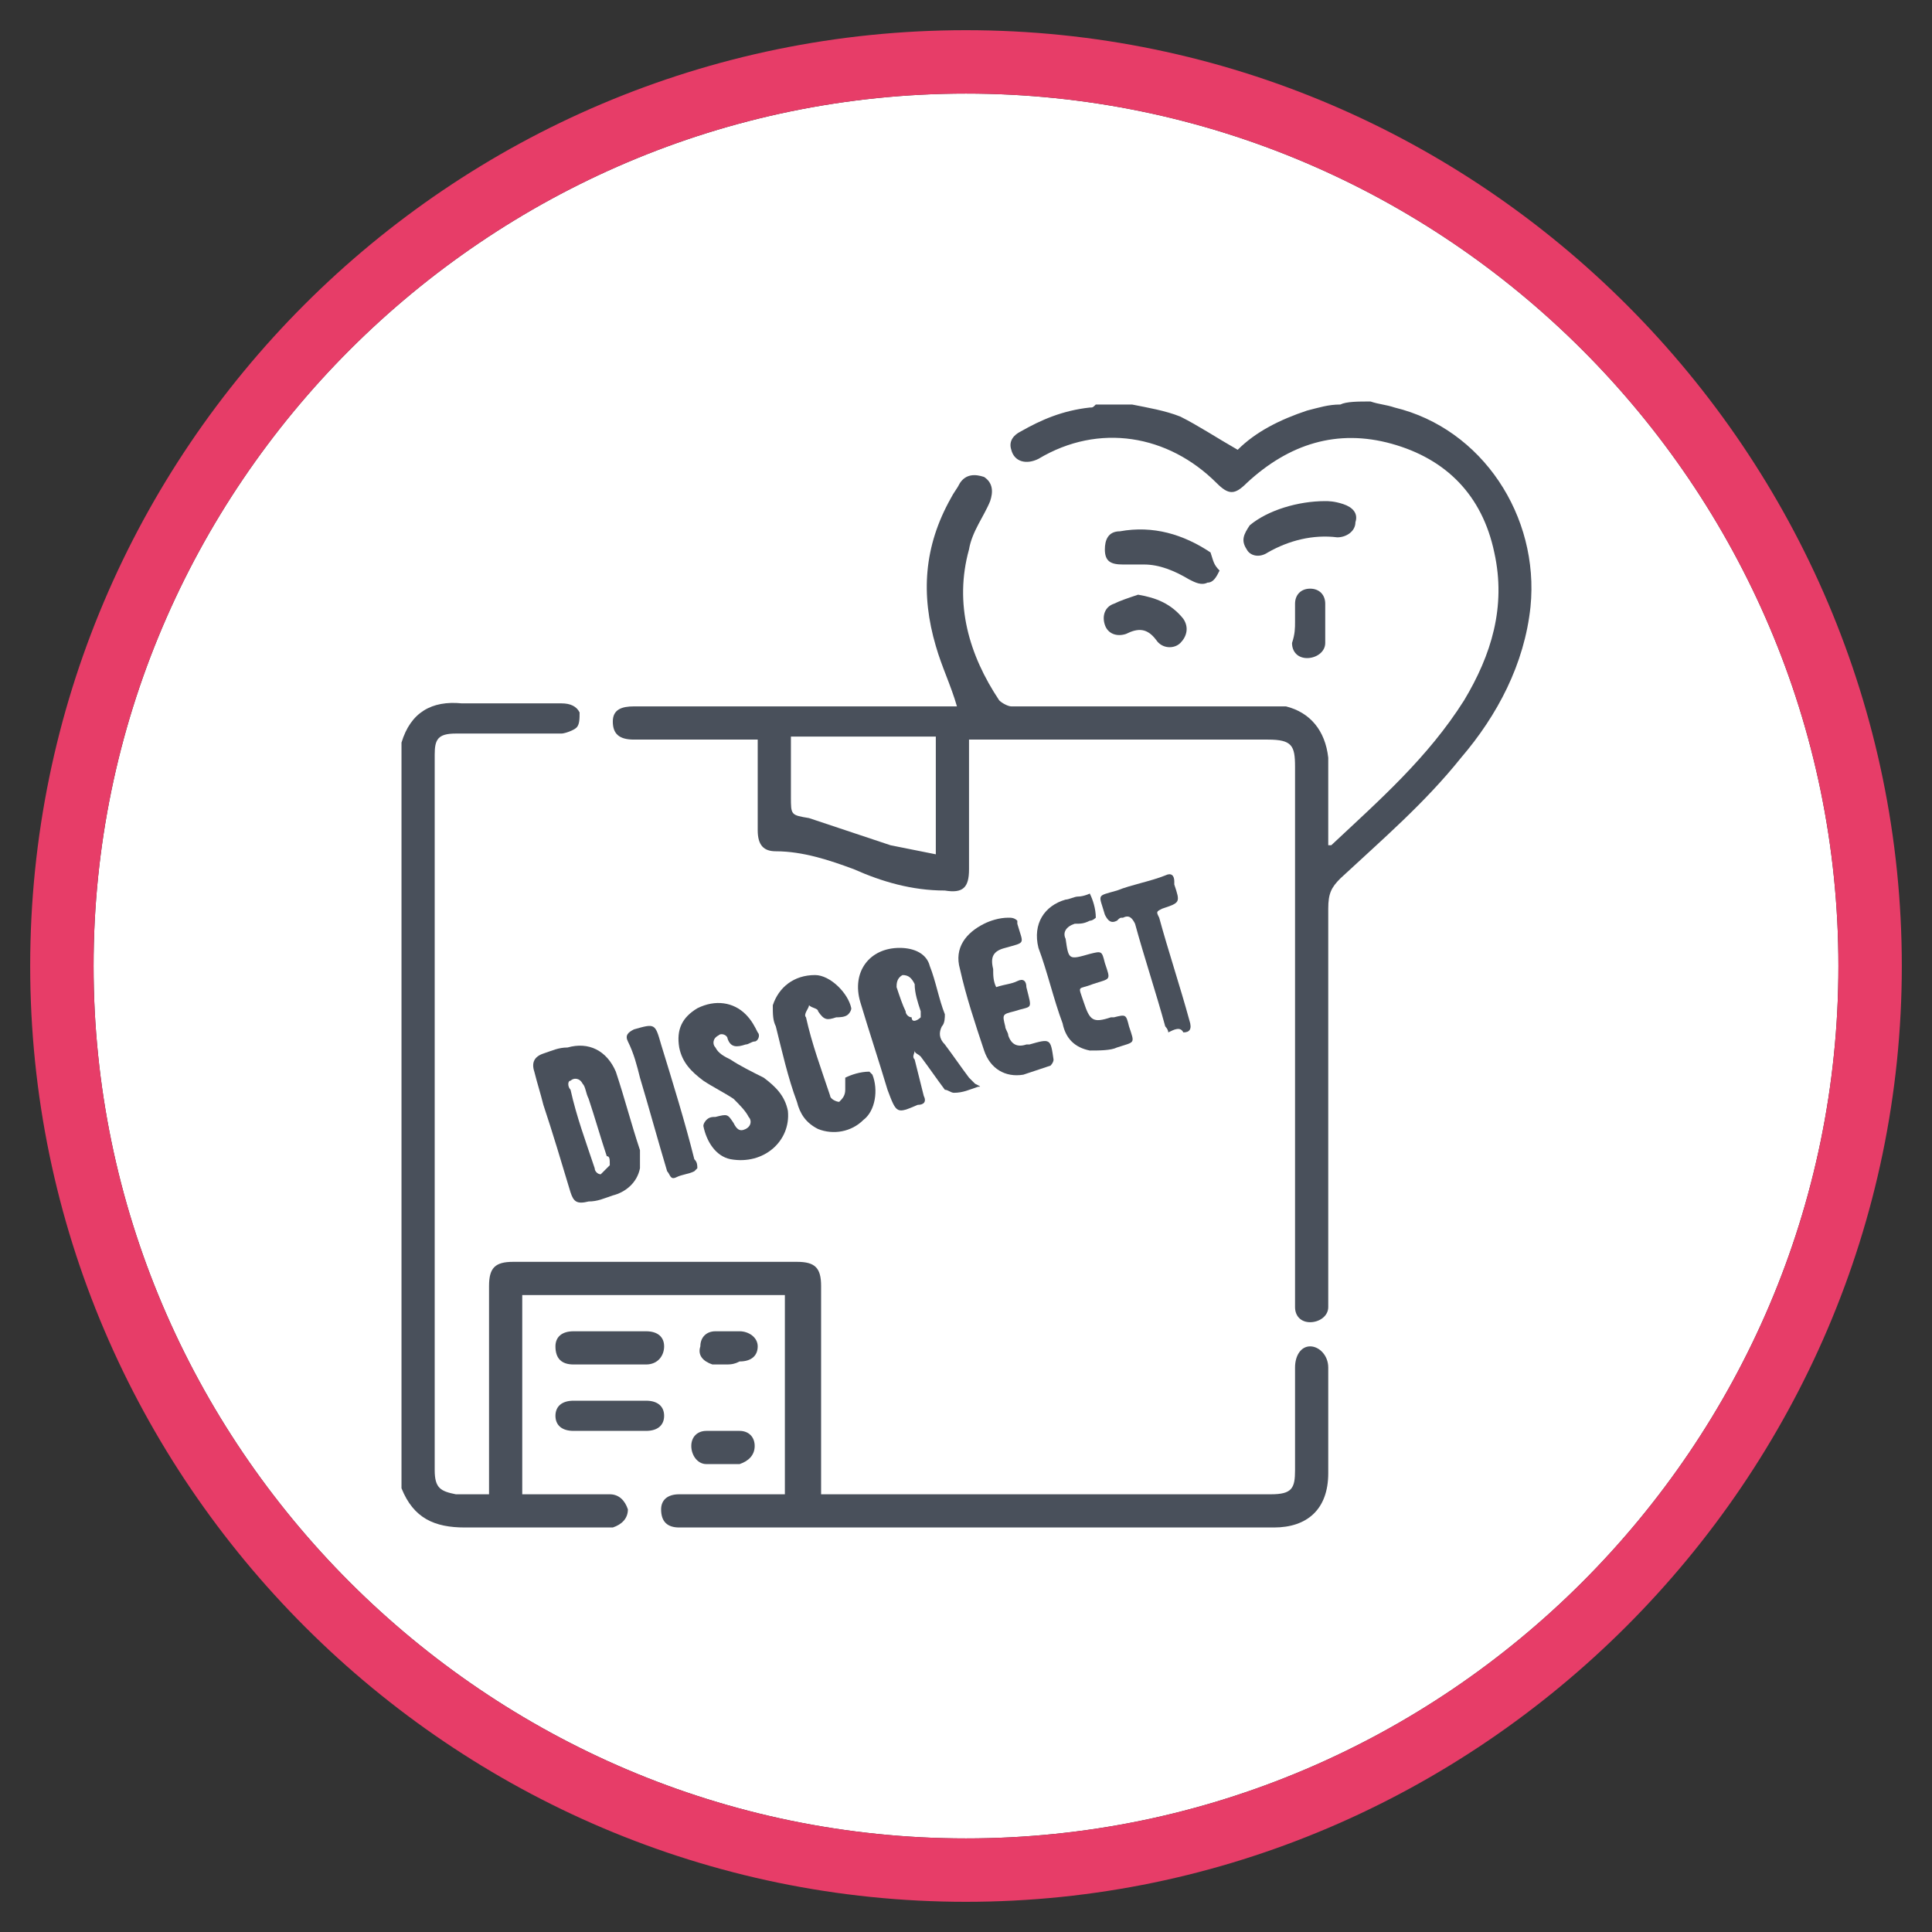
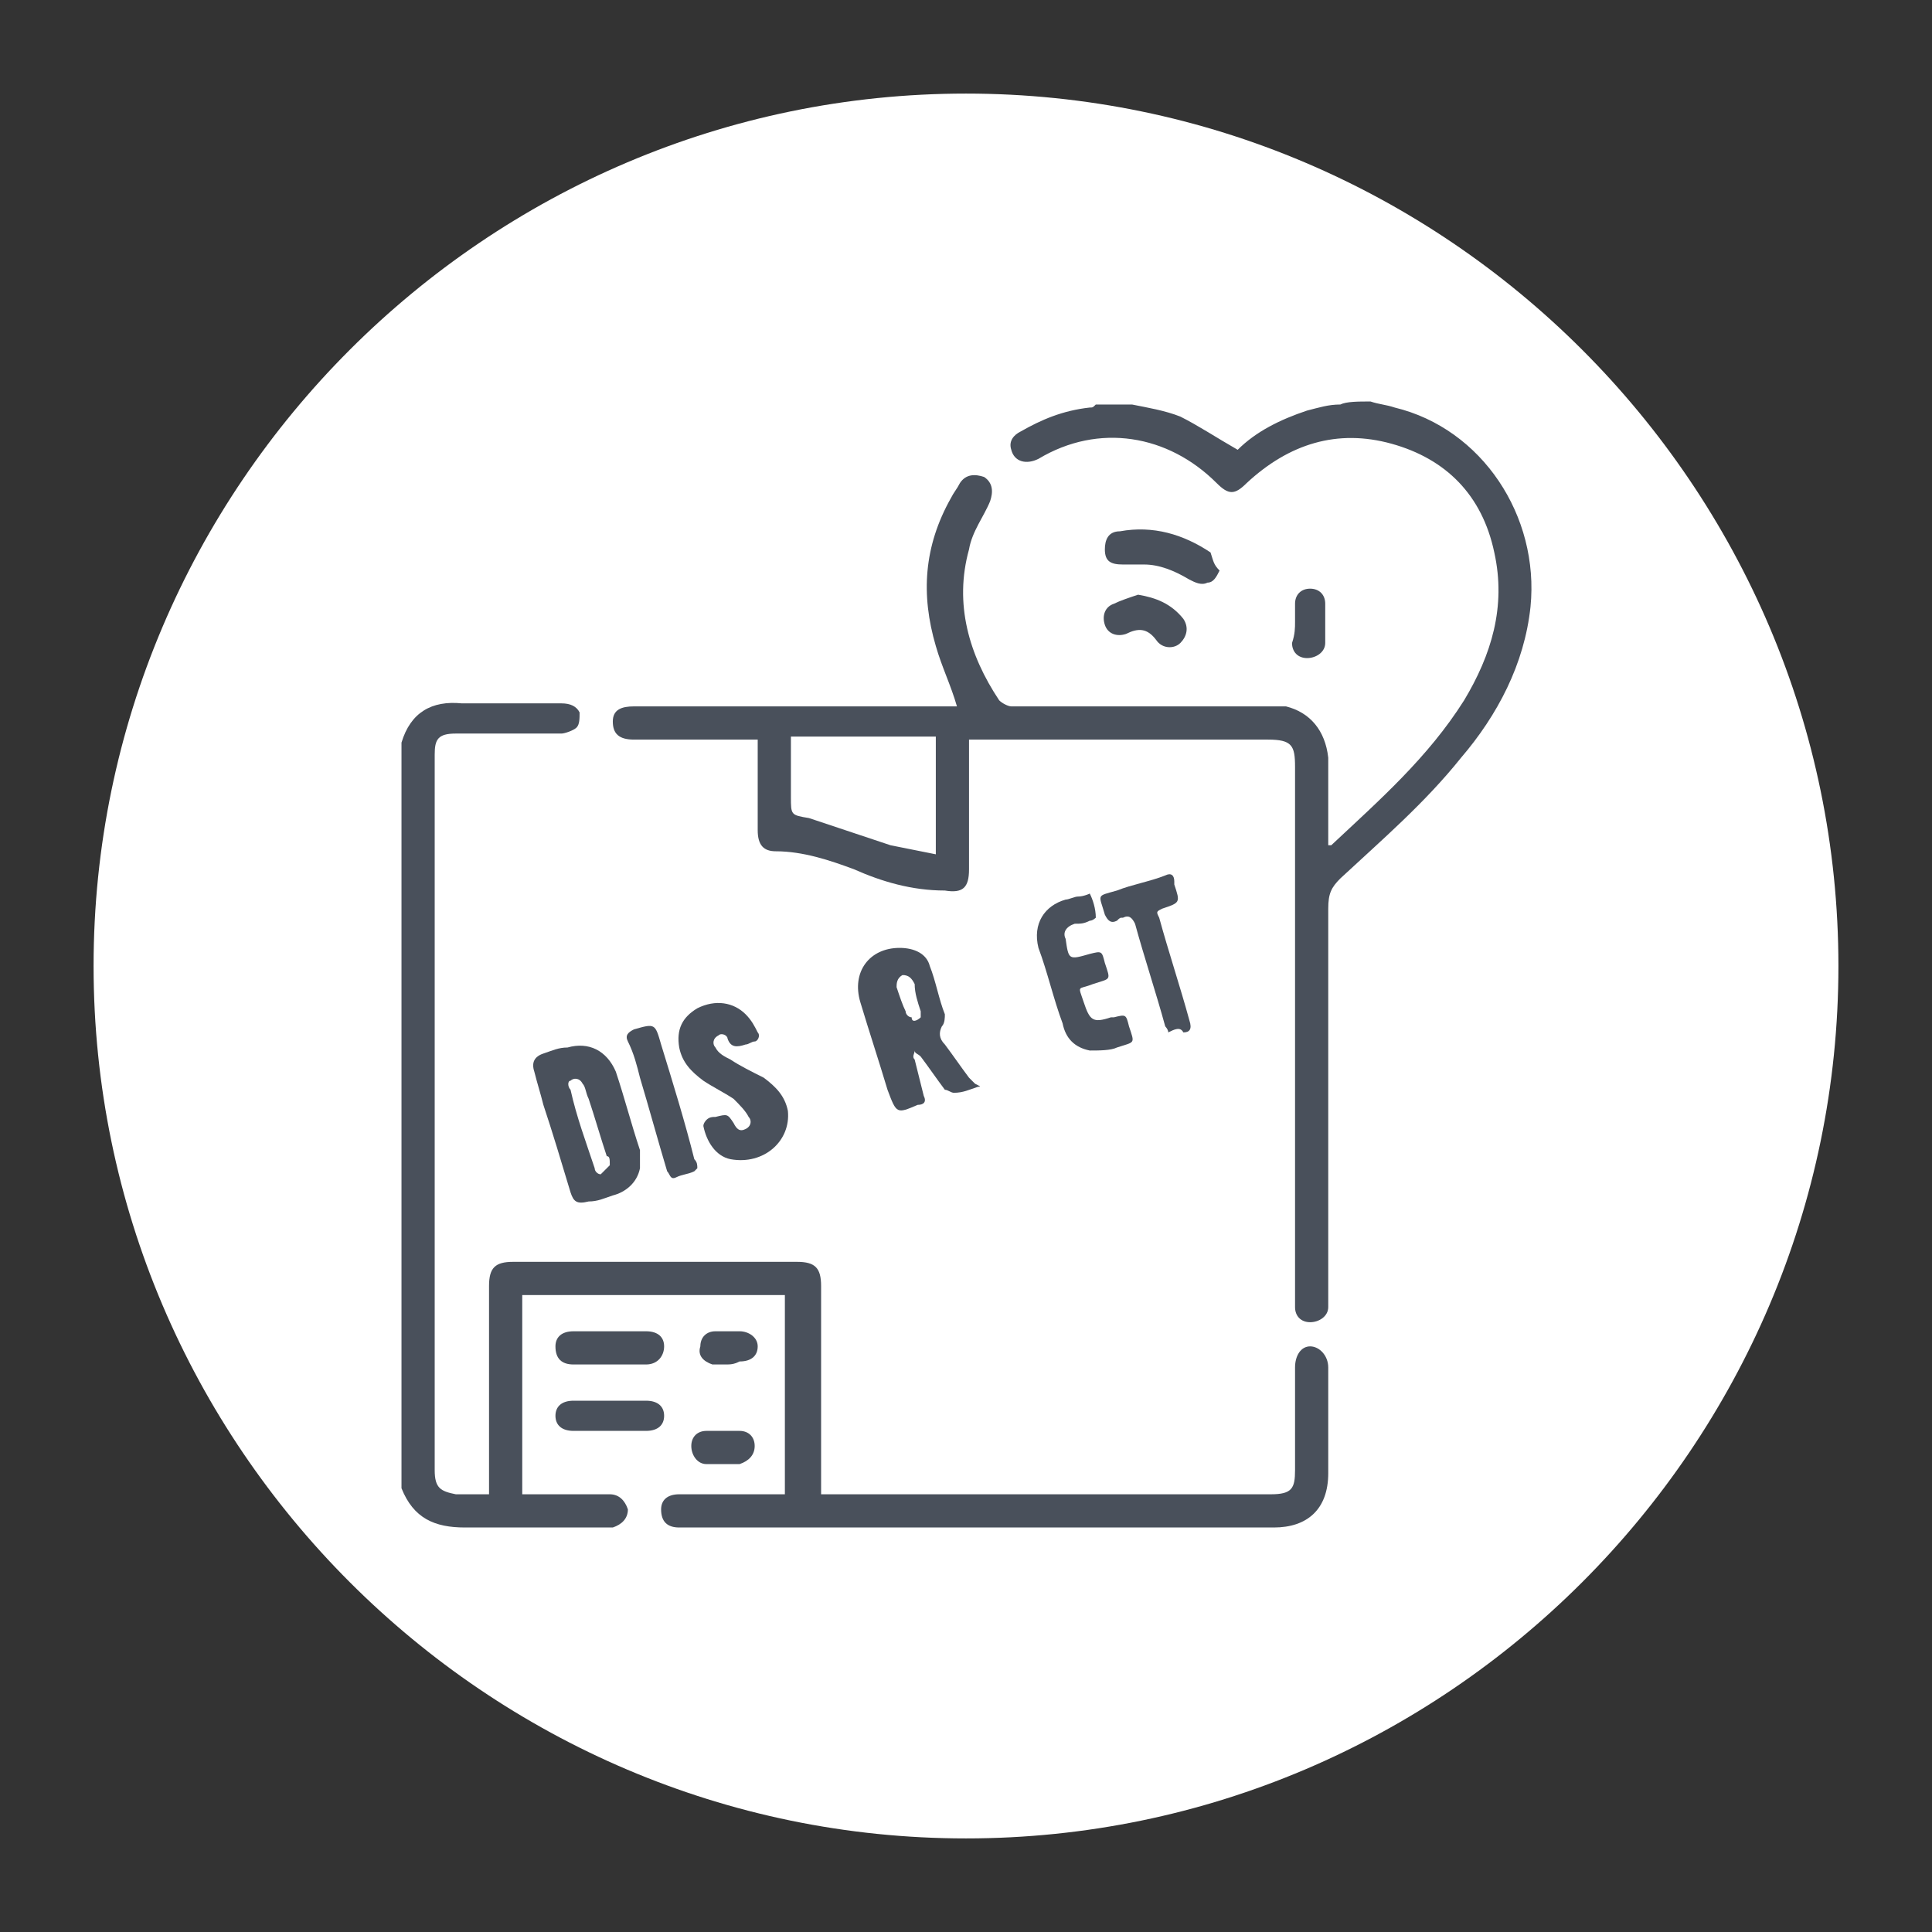
<svg xmlns="http://www.w3.org/2000/svg" version="1.1" x="0px" y="0px" viewBox="0 0 64 64" style="enable-background:new 0 0 64 64;" xml:space="preserve">
  <rect x="0" y="0" width="64" height="64" fill="#333333" stroke="none" />
  <style type="text/css">
	.st0{fill:#FFFFFF;}
	.st1{fill:#E73D68;}
	.st2{fill:#49505B;}
</style>
  <g id="Capa_2">
    <g>
      <path class="st0" d="M32,3.1C16.1,3.1,3.1,16.1,3.1,32s13,28.9,28.9,28.9s28.9-13,28.9-28.9S47.9,3.1,32,3.1z" />
-       <path class="st1" d="M32,1C14.9,1,1,14.9,1,32s14,31,31,31s31-14,31-31S49.1,1,32,1z M3.1,32c0-15.9,13-28.9,28.9-28.9    s28.9,13,28.9,28.9S47.9,60.9,32,60.9S3.1,47.9,3.1,32z" />
    </g>
  </g>
  <g id="Capa_1">
    <g>
      <g>
        <path class="st2" d="M45.4,13.3c0.3,0.1,0.5,0.1,0.8,0.2c2.9,0.7,4.8,3.6,4.5,6.6c-0.2,1.9-1.1,3.6-2.3,5c-1.2,1.5-2.6,2.7-4,4     c-0.3,0.3-0.4,0.5-0.4,1c0,4.3,0,8.5,0,12.8c0,0.1,0,0.2,0,0.4c0,0.3-0.3,0.5-0.6,0.5c-0.3,0-0.5-0.2-0.5-0.5c0-0.1,0-0.2,0-0.4     c0-5.8,0-11.6,0-17.5c0-0.7-0.1-0.9-0.9-0.9c-3.1,0-6.3,0-9.4,0c-0.1,0-0.3,0-0.5,0c0,0.2,0,0.3,0,0.4c0,1.3,0,2.6,0,3.9     c0,0.6-0.2,0.8-0.8,0.7c-1.1,0-2.1-0.3-3-0.7c-0.8-0.3-1.7-0.6-2.6-0.6c-0.4,0-0.6-0.2-0.6-0.7c0-0.9,0-1.8,0-2.6     c0-0.1,0-0.3,0-0.4c-0.2,0-0.3,0-0.4,0c-1.2,0-2.4,0-3.7,0c-0.5,0-0.7-0.2-0.7-0.6c0-0.4,0.3-0.5,0.7-0.5c3.4,0,6.9,0,10.3,0     c0.1,0,0.3,0,0.4,0c-0.2-0.7-0.5-1.3-0.7-2c-0.5-1.7-0.4-3.3,0.5-4.9c0.1-0.2,0.2-0.3,0.3-0.5c0.2-0.3,0.5-0.3,0.8-0.2     c0.3,0.2,0.3,0.5,0.2,0.8c-0.2,0.5-0.6,1-0.7,1.6c-0.5,1.8,0,3.5,1,5c0.1,0.1,0.3,0.2,0.4,0.2c2.9,0,5.8,0,8.6,0     c0.2,0,0.3,0,0.5,0c0.8,0.2,1.3,0.8,1.4,1.7c0,0.8,0,1.7,0,2.5c0,0.1,0,0.2,0,0.4c0.1,0,0.1,0,0.1,0c1.6-1.5,3.2-2.9,4.4-4.8     c0.9-1.5,1.4-3.1,1-4.9c-0.4-1.9-1.6-3.1-3.4-3.6c-1.8-0.5-3.4,0-4.8,1.3c-0.4,0.4-0.6,0.4-1,0c-1.6-1.6-3.9-2-5.9-0.8     c-0.4,0.2-0.8,0.1-0.9-0.3c-0.1-0.3,0.1-0.5,0.3-0.6c0.7-0.4,1.4-0.7,2.3-0.8c0.1,0,0.1,0,0.2-0.1c0.4,0,0.8,0,1.2,0     c0.5,0.1,1.1,0.2,1.6,0.4c0.6,0.3,1.2,0.7,1.9,1.1c0.6-0.6,1.4-1,2.3-1.3c0.4-0.1,0.7-0.2,1.1-0.2C44.6,13.3,45,13.3,45.4,13.3z      M26.2,24.4c0,0.7,0,1.3,0,2c0,0.6,0,0.6,0.6,0.7c0.9,0.3,1.8,0.6,2.7,0.9c0.5,0.1,1,0.2,1.5,0.3c0-1.4,0-2.7,0-3.9     C29.4,24.4,27.8,24.4,26.2,24.4z" />
        <path class="st2" d="M13.3,24.6c0.3-1,1-1.4,2-1.3c1.1,0,2.2,0,3.3,0c0.3,0,0.5,0.1,0.6,0.3c0,0.2,0,0.4-0.1,0.5     c-0.1,0.1-0.4,0.2-0.5,0.2c-1.2,0-2.3,0-3.5,0c-0.6,0-0.7,0.2-0.7,0.7c0,7.9,0,15.8,0,23.7c0,0.6,0.2,0.7,0.7,0.8     c0.4,0,0.7,0,1.1,0c0-0.2,0-0.3,0-0.4c0-2.2,0-4.3,0-6.5c0-0.6,0.2-0.8,0.8-0.8c3.1,0,6.3,0,9.4,0c0.6,0,0.8,0.2,0.8,0.8     c0,2.2,0,4.3,0,6.5c0,0.1,0,0.3,0,0.4c0.1,0,0.3,0,0.4,0c4.8,0,9.7,0,14.5,0c0.7,0,0.8-0.2,0.8-0.8c0-1.1,0-2.2,0-3.4     c0-0.4,0.2-0.7,0.5-0.7c0.3,0,0.6,0.3,0.6,0.7c0,1.2,0,2.3,0,3.5c0,1.2-0.7,1.8-1.8,1.8c-6.4,0-12.8,0-19.3,0c-0.1,0-0.3,0-0.4,0     c-0.4,0-0.6-0.2-0.6-0.6c0-0.3,0.2-0.5,0.6-0.5c1,0,2.1,0,3.1,0c0.1,0,0.3,0,0.4,0c0-2.2,0-4.4,0-6.6c-2.9,0-5.8,0-8.7,0     c0,2.2,0,4.3,0,6.6c0.7,0,1.4,0,2.1,0c0.3,0,0.5,0,0.8,0c0.3,0,0.5,0.2,0.6,0.5c0,0.3-0.2,0.5-0.5,0.6c-0.1,0-0.2,0-0.3,0     c-1.5,0-3.1,0-4.6,0c-1,0-1.7-0.3-2.1-1.3C13.3,41.1,13.3,32.9,13.3,24.6z" />
        <path class="st2" d="M40.4,18.9c-0.1,0.2-0.2,0.4-0.4,0.4c-0.2,0.1-0.4,0-0.6-0.1c-0.5-0.3-1-0.5-1.5-0.5c-0.2,0-0.5,0-0.7,0     c-0.4,0-0.6-0.1-0.6-0.5c0-0.3,0.1-0.6,0.5-0.6c1.1-0.2,2.1,0.1,3,0.7C40.2,18.6,40.2,18.7,40.4,18.9z" />
-         <path class="st2" d="M43.9,16.6c0.1,0,0.3,0,0.6,0.1c0.3,0.1,0.5,0.3,0.4,0.6c0,0.3-0.3,0.5-0.6,0.5c-0.8-0.1-1.6,0.1-2.3,0.5     c-0.3,0.2-0.6,0.1-0.7-0.1c-0.2-0.3-0.1-0.5,0.1-0.8C42,16.9,43,16.6,43.9,16.6z" />
        <path class="st2" d="M20.2,45.2c-0.4,0-0.8,0-1.2,0c-0.4,0-0.6-0.2-0.6-0.6c0-0.3,0.2-0.5,0.6-0.5c0.8,0,1.6,0,2.4,0     c0.4,0,0.6,0.2,0.6,0.5c0,0.3-0.2,0.6-0.6,0.6C21,45.2,20.6,45.2,20.2,45.2z" />
        <path class="st2" d="M20.2,47.4c-0.4,0-0.8,0-1.2,0c-0.4,0-0.6-0.2-0.6-0.5c0-0.3,0.2-0.5,0.6-0.5c0.8,0,1.6,0,2.4,0     c0.4,0,0.6,0.2,0.6,0.5c0,0.3-0.2,0.5-0.6,0.5C21,47.4,20.6,47.4,20.2,47.4z" />
        <path class="st2" d="M37.7,19.7c0.6,0.1,1.1,0.3,1.5,0.8c0.2,0.3,0.1,0.6-0.1,0.8c-0.2,0.2-0.6,0.2-0.8-0.1     c-0.3-0.4-0.6-0.4-1-0.2c-0.3,0.1-0.6,0-0.7-0.3c-0.1-0.3,0-0.6,0.3-0.7C37.1,19.9,37.4,19.8,37.7,19.7z" />
        <path class="st2" d="M42.9,20.6c0-0.2,0-0.4,0-0.6c0-0.3,0.2-0.5,0.5-0.5c0.3,0,0.5,0.2,0.5,0.5c0,0.4,0,0.9,0,1.3     c0,0.3-0.3,0.5-0.6,0.5c-0.3,0-0.5-0.2-0.5-0.5C42.9,21,42.9,20.8,42.9,20.6C42.9,20.6,42.9,20.6,42.9,20.6z" />
        <path class="st2" d="M23.9,48.5c-0.2,0-0.4,0-0.5,0c-0.3,0-0.5-0.3-0.5-0.6c0-0.3,0.2-0.5,0.5-0.5c0.4,0,0.7,0,1.1,0     c0.3,0,0.5,0.2,0.5,0.5c0,0.3-0.2,0.5-0.5,0.6C24.3,48.5,24.1,48.5,23.9,48.5C23.9,48.5,23.9,48.5,23.9,48.5z" />
-         <path class="st2" d="M24,45.2c-0.1,0-0.3,0-0.4,0c-0.3-0.1-0.5-0.3-0.4-0.6c0-0.3,0.2-0.5,0.5-0.5c0.3,0,0.5,0,0.8,0     c0.3,0,0.6,0.2,0.6,0.5c0,0.3-0.2,0.5-0.6,0.5C24.3,45.2,24.2,45.2,24,45.2C24,45.2,24,45.2,24,45.2z" />
+         <path class="st2" d="M24,45.2c-0.1,0-0.3,0-0.4,0c-0.3-0.1-0.5-0.3-0.4-0.6c0-0.3,0.2-0.5,0.5-0.5c0.3,0,0.5,0,0.8,0     c0.3,0,0.6,0.2,0.6,0.5c0,0.3-0.2,0.5-0.6,0.5C24.3,45.2,24.2,45.2,24,45.2C24,45.2,24,45.2,24,45.2" />
      </g>
      <g>
        <path class="st2" d="M21.2,38.7c-0.1,0.5-0.5,0.8-0.9,0.9c-0.3,0.1-0.5,0.2-0.8,0.2c-0.4,0.1-0.5,0-0.6-0.3c-0.3-1-0.6-2-0.9-2.9     c-0.1-0.4-0.2-0.7-0.3-1.1c-0.1-0.3,0-0.5,0.3-0.6c0.3-0.1,0.5-0.2,0.8-0.2c0.7-0.2,1.3,0.1,1.6,0.8c0.3,0.9,0.5,1.7,0.8,2.6     C21.2,38.3,21.2,38.5,21.2,38.7z M20.2,38.6c0-0.2,0-0.3-0.1-0.3c-0.2-0.6-0.4-1.3-0.6-1.9c-0.1-0.2-0.1-0.4-0.2-0.5     c-0.1-0.2-0.3-0.2-0.4-0.1c-0.1,0-0.1,0.2,0,0.3c0.2,0.9,0.5,1.7,0.8,2.6c0,0.1,0.1,0.2,0.2,0.2C20,38.8,20.1,38.7,20.2,38.6z" />
        <path class="st2" d="M32.4,36c-0.3,0.1-0.5,0.2-0.8,0.2c-0.1,0-0.2-0.1-0.3-0.1c-0.3-0.4-0.5-0.7-0.8-1.1     c-0.1-0.1-0.2-0.1-0.2-0.2c0,0.1-0.1,0.2,0,0.3c0.1,0.4,0.2,0.8,0.3,1.2c0.1,0.2,0,0.3-0.2,0.3c-0.7,0.3-0.7,0.3-1-0.5     c-0.3-1-0.6-1.9-0.9-2.9c-0.3-1,0.3-1.8,1.3-1.8c0.5,0,0.9,0.2,1,0.6c0.2,0.5,0.3,1.1,0.5,1.6c0,0.1,0,0.3-0.1,0.4     c-0.1,0.2-0.1,0.4,0.1,0.6c0.3,0.4,0.5,0.7,0.8,1.1c0.1,0.1,0.1,0.1,0.2,0.2C32.5,36,32.5,36,32.4,36z M30.5,33.7     C30.5,33.7,30.5,33.7,30.5,33.7c0-0.1,0-0.1,0-0.2c-0.1-0.3-0.2-0.6-0.2-0.9c-0.1-0.2-0.2-0.3-0.4-0.3c-0.2,0.1-0.2,0.3-0.2,0.4     c0.1,0.3,0.2,0.6,0.3,0.8c0,0.1,0.1,0.2,0.2,0.2C30.2,33.9,30.4,33.8,30.5,33.7z" />
        <path class="st2" d="M24.2,38.4c-0.5-0.1-0.8-0.6-0.9-1.1c0-0.1,0.1-0.2,0.1-0.2c0.1-0.1,0.2-0.1,0.3-0.1     c0.4-0.1,0.4-0.1,0.6,0.2c0.1,0.2,0.2,0.3,0.4,0.2c0.2-0.1,0.2-0.3,0.1-0.4c-0.1-0.2-0.3-0.4-0.5-0.6c-0.3-0.2-0.7-0.4-1-0.6     c-0.4-0.3-0.7-0.6-0.8-1.1c-0.1-0.6,0.1-1,0.6-1.3c0.6-0.3,1.2-0.2,1.6,0.2c0.2,0.2,0.3,0.4,0.4,0.6c0.1,0.1,0,0.3-0.1,0.3     c-0.1,0-0.2,0.1-0.3,0.1c-0.3,0.1-0.5,0.1-0.6-0.2c0-0.1-0.2-0.2-0.3-0.1c-0.2,0.1-0.2,0.3-0.1,0.4c0.1,0.2,0.3,0.3,0.5,0.4     c0.3,0.2,0.7,0.4,1.1,0.6c0.4,0.3,0.7,0.6,0.8,1.1C26.2,37.8,25.3,38.6,24.2,38.4z" />
-         <path class="st2" d="M25.6,33.3c0.2-0.6,0.7-1,1.4-1c0.5,0,1.1,0.6,1.2,1.1c0,0.1-0.1,0.2-0.1,0.2c-0.1,0.1-0.3,0.1-0.4,0.1     c-0.3,0.1-0.4,0.1-0.6-0.2c0-0.1-0.2-0.1-0.3-0.2c0,0.1-0.2,0.3-0.1,0.4c0.2,0.9,0.5,1.7,0.8,2.6c0,0.1,0.2,0.2,0.3,0.2     c0.1-0.1,0.2-0.2,0.2-0.4c0-0.1,0-0.4,0-0.4c0.2-0.1,0.5-0.2,0.8-0.2c0,0,0.1,0.1,0.1,0.1c0.2,0.5,0.1,1.2-0.3,1.5     c-0.4,0.4-1,0.5-1.5,0.3c-0.4-0.2-0.6-0.5-0.7-0.9c-0.3-0.8-0.5-1.7-0.7-2.5C25.6,33.8,25.6,33.6,25.6,33.3z" />
        <path class="st2" d="M36.1,34.8c-0.5-0.1-0.8-0.4-0.9-0.9c-0.3-0.8-0.5-1.7-0.8-2.5c-0.2-0.8,0.2-1.4,0.9-1.6     c0.1,0,0.3-0.1,0.4-0.1c0.2,0,0.4-0.1,0.4-0.1c0.1,0.2,0.2,0.5,0.2,0.8c0,0-0.1,0.1-0.2,0.1c-0.2,0.1-0.3,0.1-0.5,0.1     c-0.3,0.1-0.4,0.3-0.3,0.5c0.1,0.7,0.1,0.7,0.8,0.5c0.4-0.1,0.4-0.1,0.5,0.3c0.2,0.6,0.2,0.5-0.4,0.7c-0.5,0.2-0.5,0-0.3,0.6     c0.2,0.6,0.3,0.7,0.9,0.5c0,0,0.1,0,0.1,0c0.4-0.1,0.4-0.1,0.5,0.3c0.2,0.6,0.2,0.5-0.4,0.7C36.8,34.8,36.4,34.8,36.1,34.8     C36.1,34.9,36.1,34.9,36.1,34.8z" />
-         <path class="st2" d="M33,32.7c0.3-0.1,0.5-0.1,0.7-0.2c0.2-0.1,0.3,0,0.3,0.2c0.2,0.8,0.2,0.6-0.4,0.8c-0.4,0.1-0.4,0.1-0.3,0.5     c0,0.1,0.1,0.2,0.1,0.3c0.1,0.3,0.3,0.4,0.6,0.3c0,0,0,0,0.1,0c0.7-0.2,0.7-0.2,0.8,0.5c0,0.1-0.1,0.2-0.1,0.2     c-0.3,0.1-0.6,0.2-0.9,0.3c-0.6,0.1-1.1-0.2-1.3-0.8c-0.3-0.9-0.6-1.8-0.8-2.7c-0.2-0.7,0.2-1.2,0.8-1.5c0.2-0.1,0.5-0.2,0.8-0.2     c0.1,0,0.2,0,0.3,0.1c0,0,0,0,0,0.1c0.2,0.7,0.3,0.6-0.4,0.8c-0.4,0.1-0.5,0.3-0.4,0.7C32.9,32.3,32.9,32.5,33,32.7z" />
        <path class="st2" d="M38.7,34.2c0-0.1-0.1-0.2-0.1-0.2c-0.3-1.1-0.7-2.3-1-3.4c-0.1-0.2-0.2-0.3-0.4-0.2c-0.1,0-0.1,0-0.2,0.1     c-0.2,0.1-0.3,0-0.4-0.2c-0.2-0.7-0.3-0.6,0.4-0.8c0.5-0.2,1.1-0.3,1.6-0.5c0.2-0.1,0.3,0,0.3,0.2c0,0,0,0,0,0.1     c0.2,0.6,0.2,0.6-0.4,0.8c-0.2,0.1-0.2,0.1-0.1,0.3c0.3,1.1,0.7,2.3,1,3.4c0.1,0.3,0,0.4-0.2,0.4C39.1,34,38.9,34.1,38.7,34.2z" />
        <path class="st2" d="M23.1,38.7c0,0-0.1,0.1-0.1,0.1c-0.2,0.1-0.4,0.1-0.6,0.2c-0.2,0.1-0.2-0.1-0.3-0.2c-0.3-1-0.6-2.1-0.9-3.1     c-0.1-0.4-0.2-0.8-0.4-1.2c-0.1-0.2,0-0.3,0.2-0.4c0.7-0.2,0.7-0.2,0.9,0.5c0.4,1.3,0.8,2.6,1.1,3.8     C23.1,38.5,23.1,38.6,23.1,38.7z" />
      </g>
    </g>
  </g>
</svg>